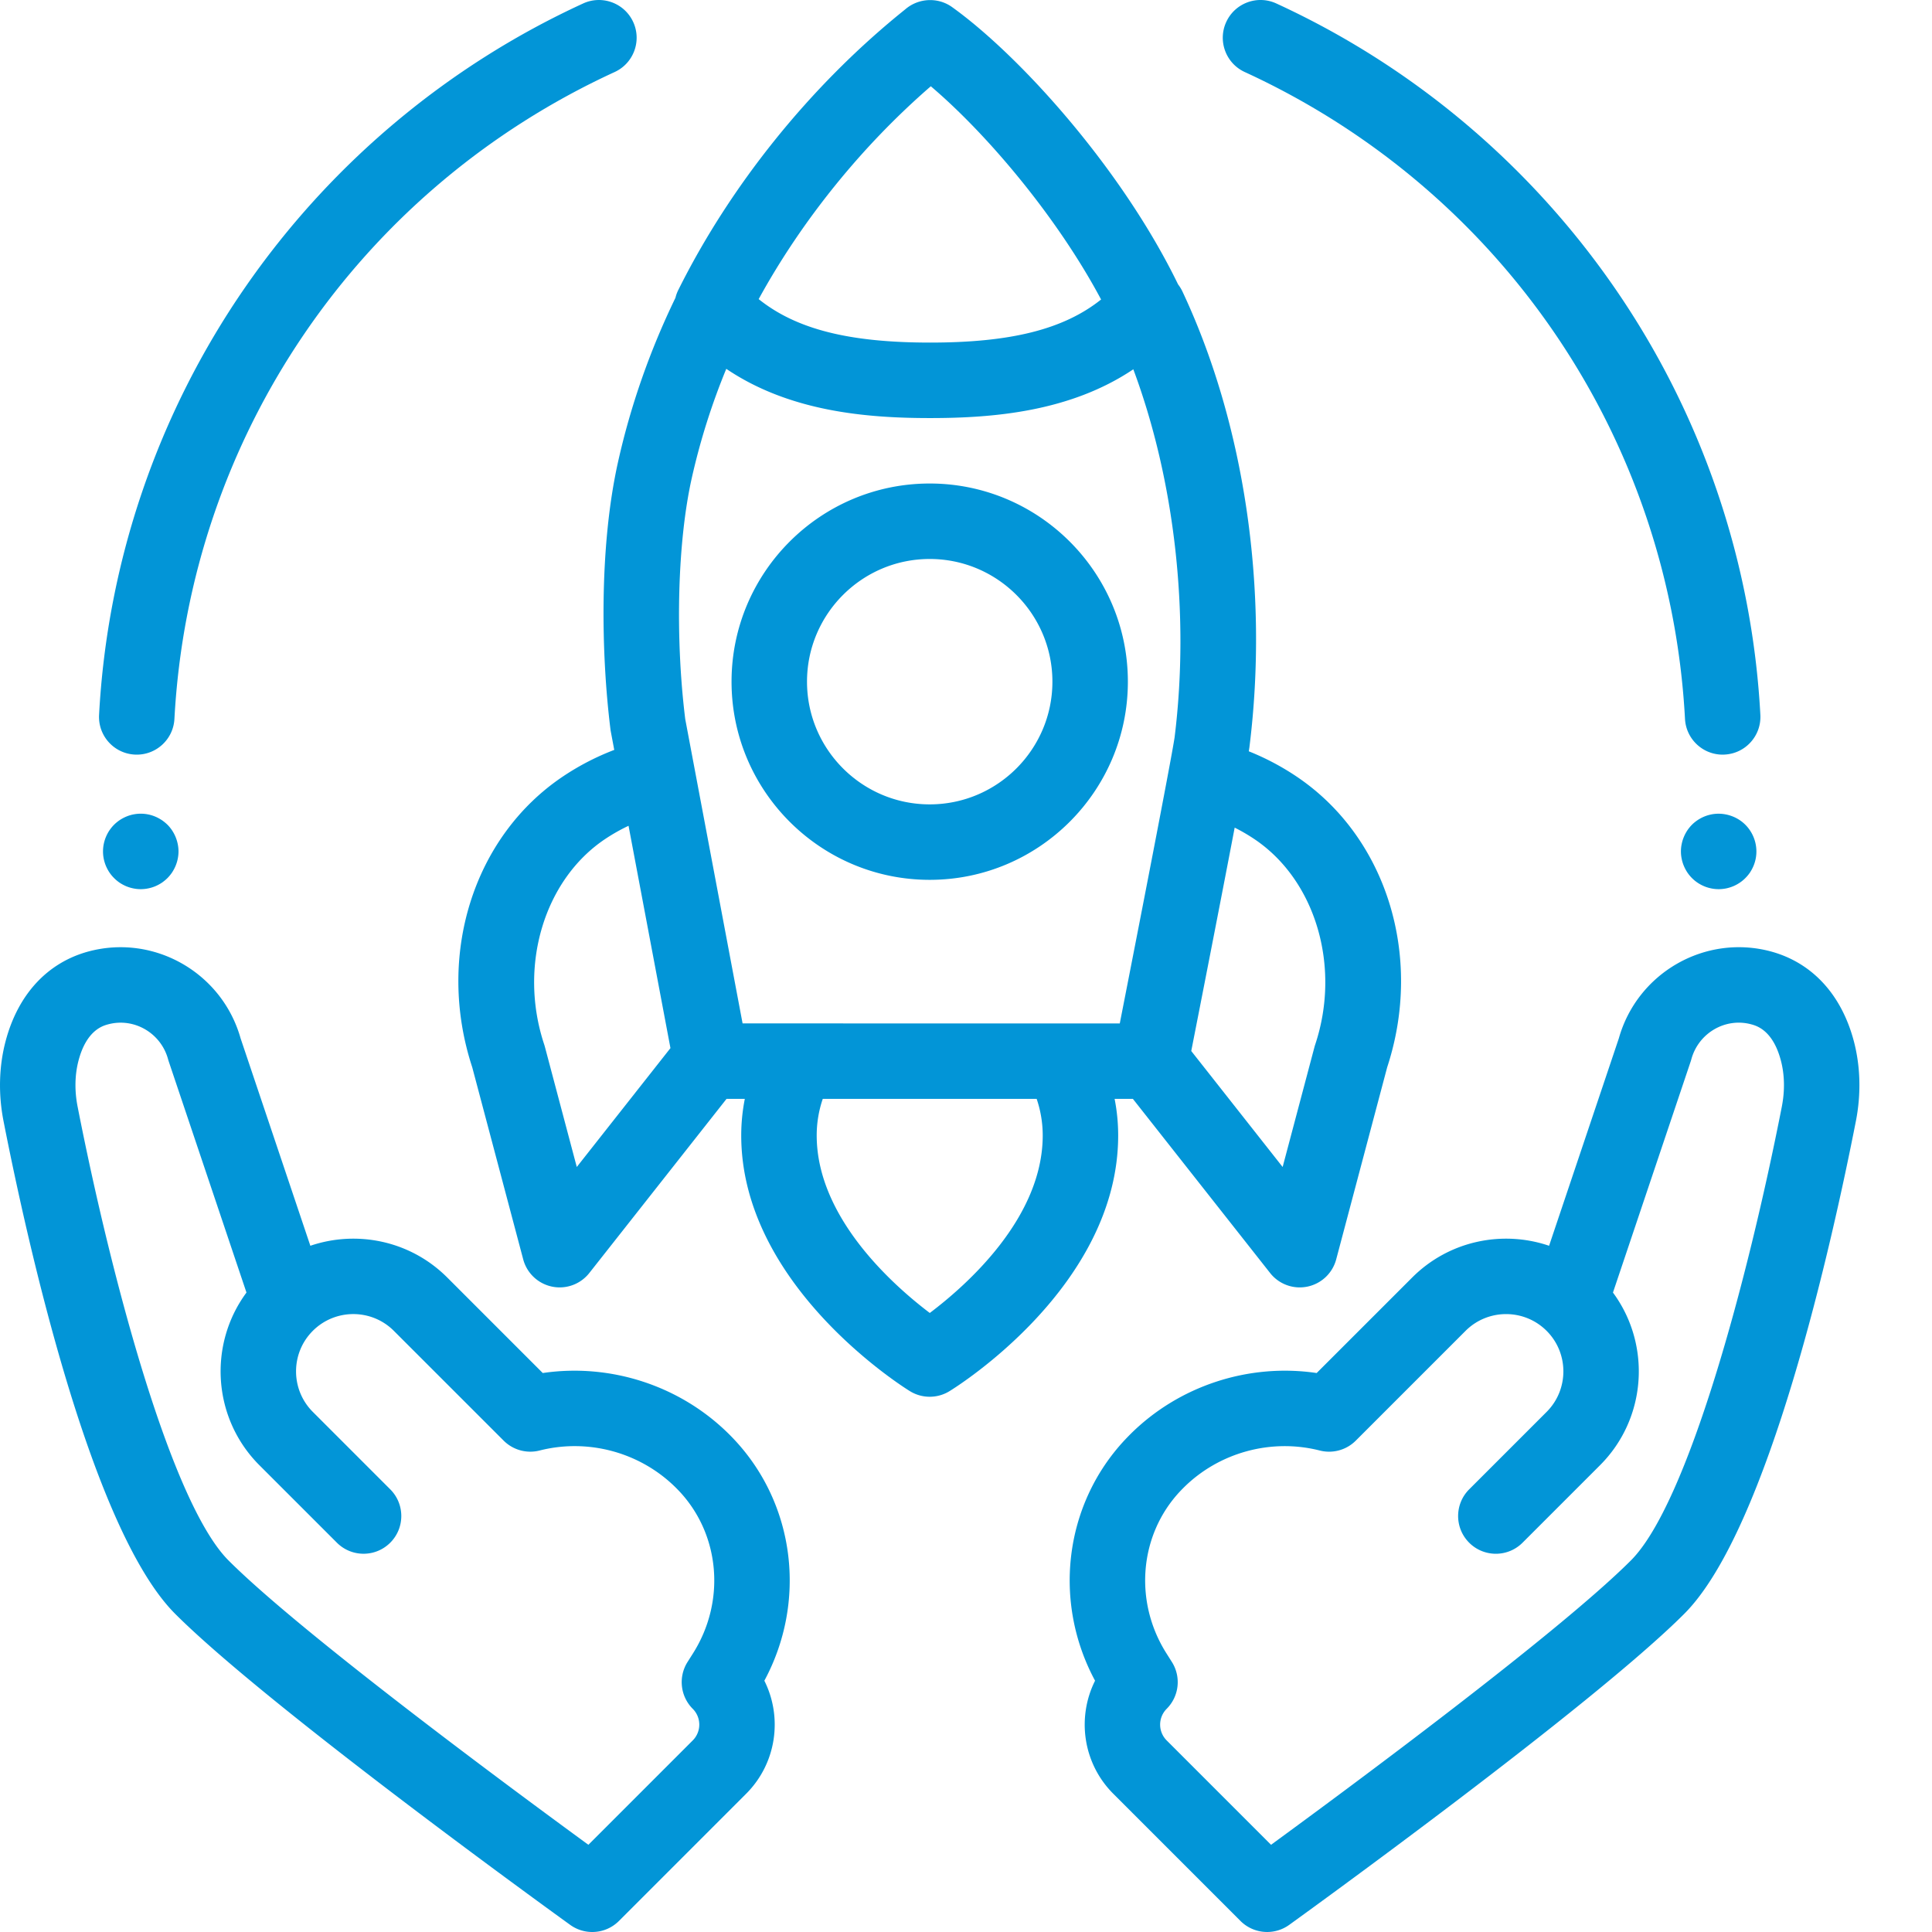
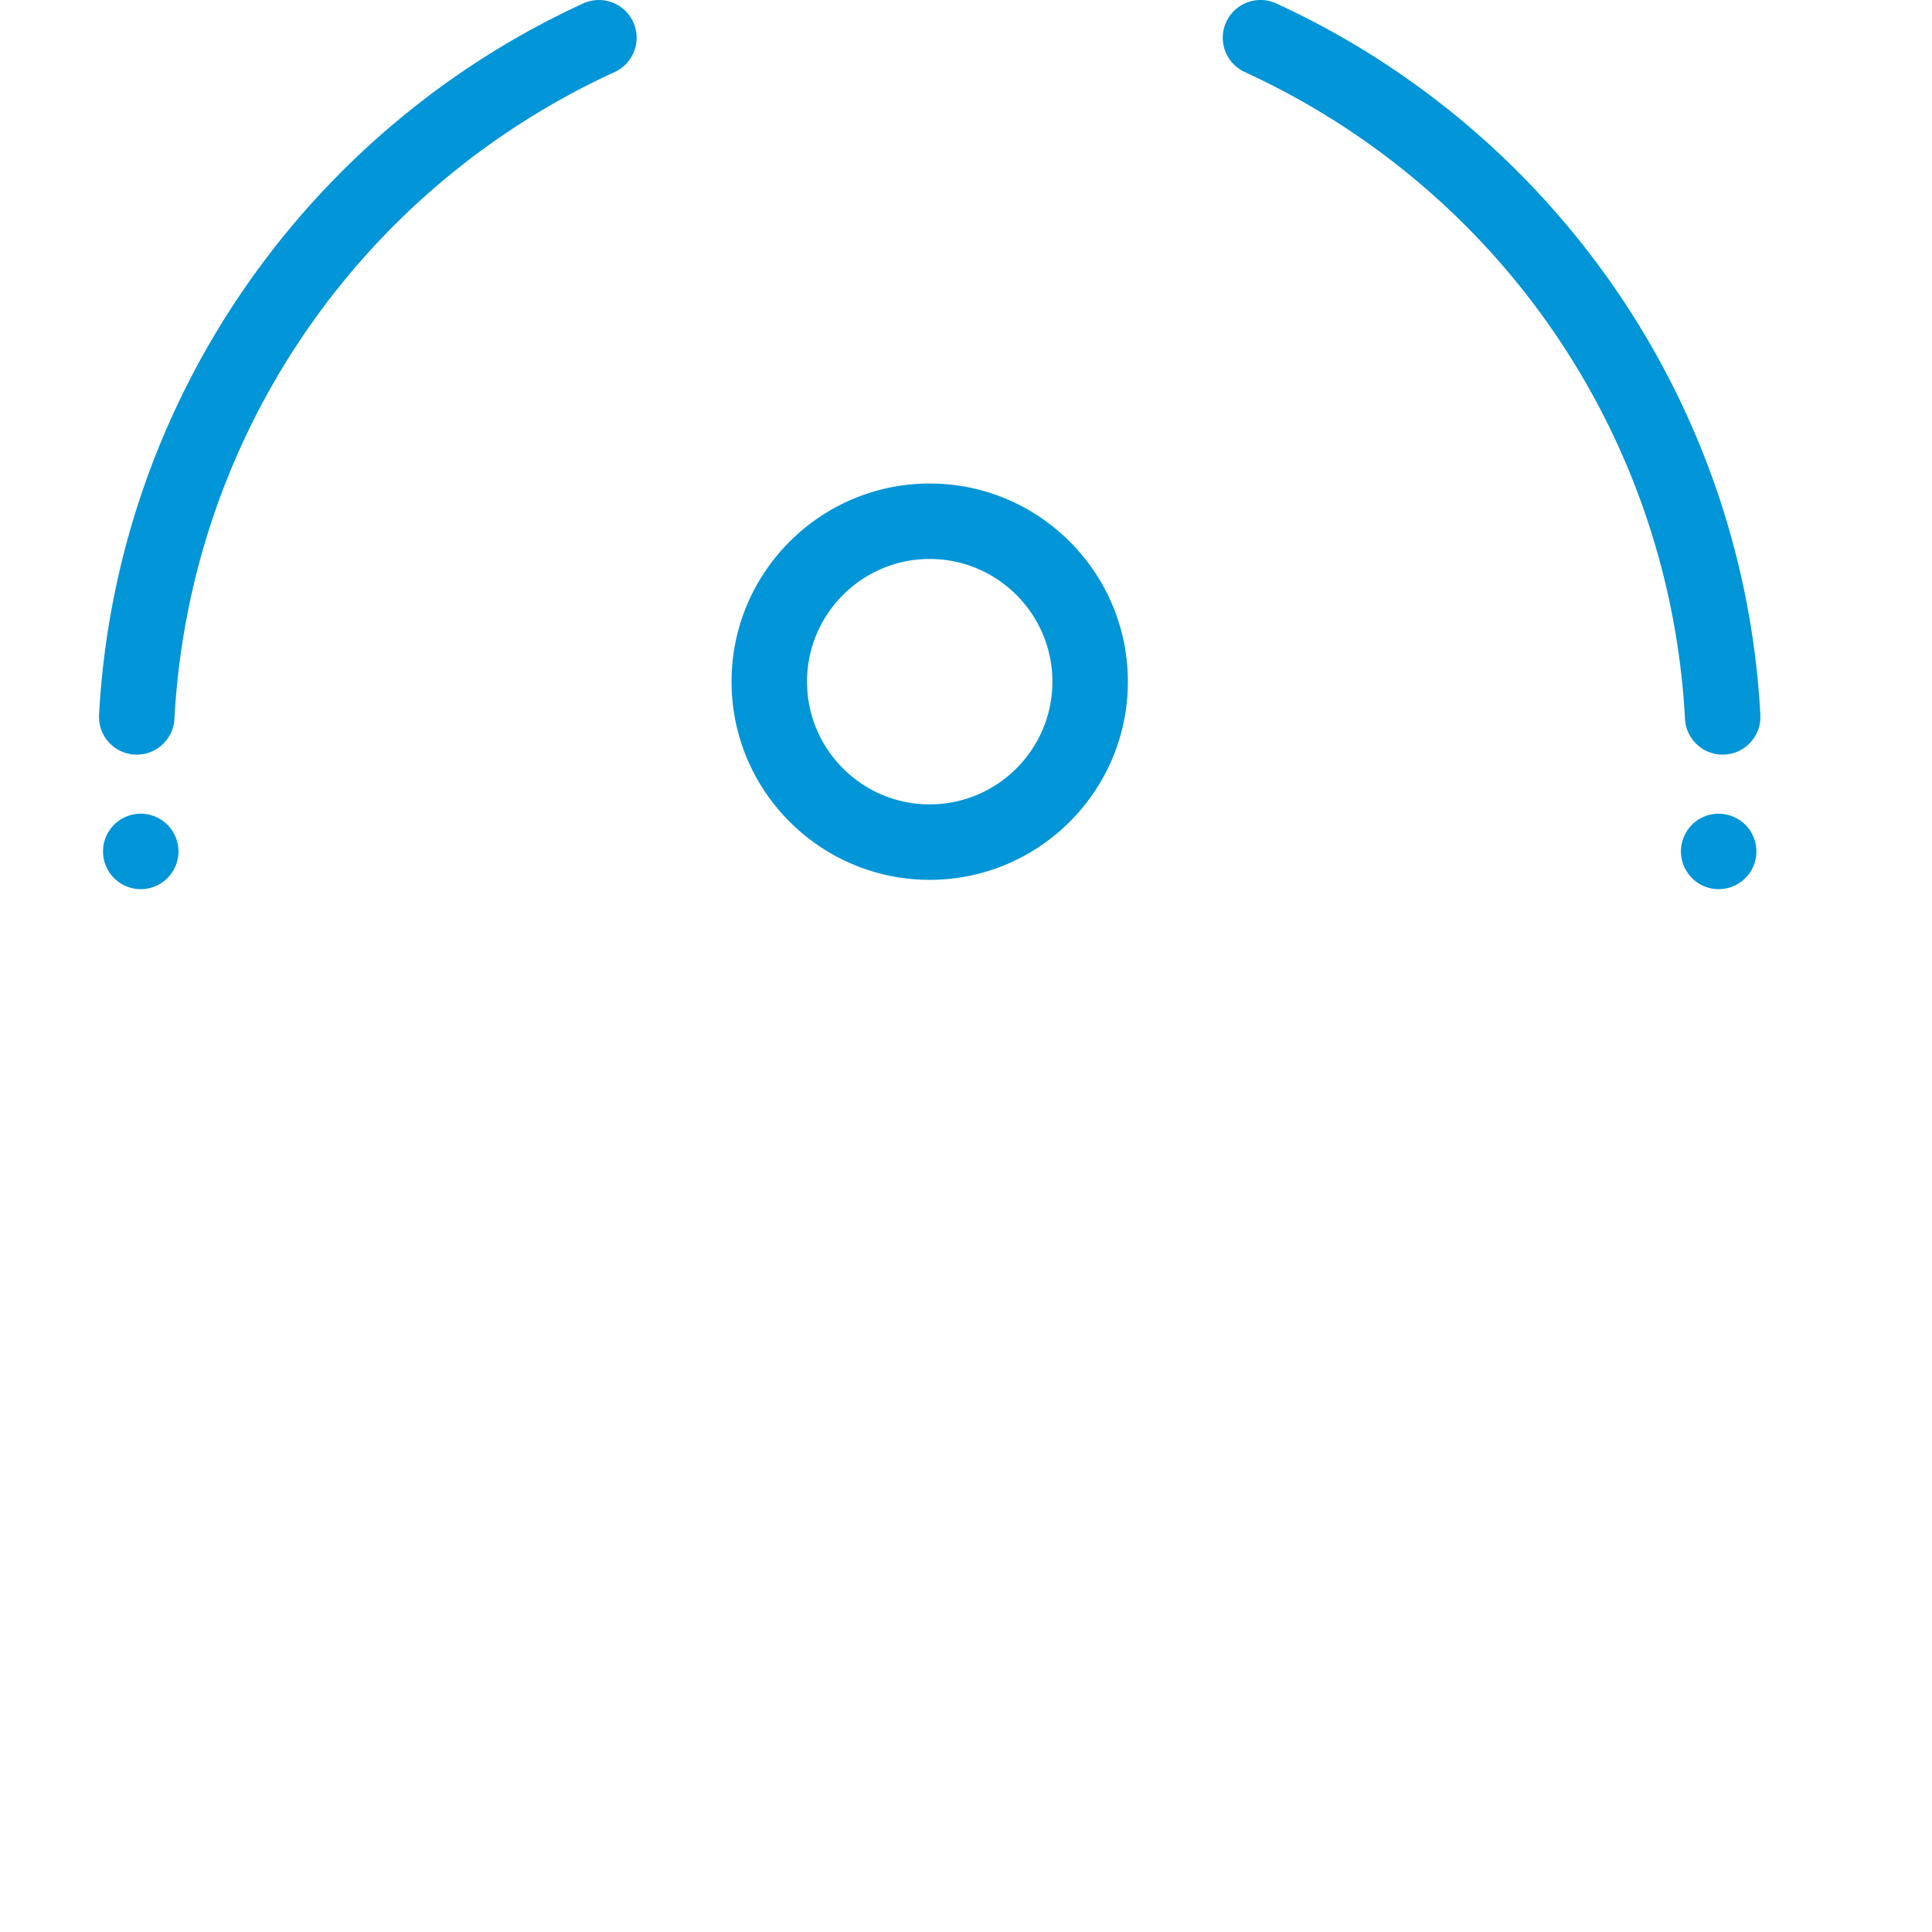
<svg xmlns="http://www.w3.org/2000/svg" version="1.1" width="512" height="512" x="0" y="0" viewBox="0 0 512 512.003" style="enable-background:new 0 0 512 512" xml:space="preserve" class="">
  <g>
-     <path d="M491.309 276.004c-3.258-12.406-11.051-20.875-21.965-23.848-17.406-4.699-35.426 5.606-40.332 23.008l-18.489 54.98c-12.304-4.187-26.48-1.386-36.273 8.407l-25.32 25.316c-17.977-2.652-36.5 3.344-49.473 16.313-.45.453-.89.91-1.336 1.382-16.14 17.231-19.172 42.97-7.918 63.848-4.867 9.711-3.258 21.871 4.836 29.961l33.7 33.703a9.994 9.994 0 0 0 7.073 2.926c2.04 0 4.086-.621 5.844-1.887 3.254-2.347 79.985-57.726 104.688-82.43 22.324-22.324 39.246-98.753 45.488-130.578 1.402-7.152 1.219-14.445-.523-21.101zm-19.102 17.254c-9.035 46.066-24.934 105.21-40.008 120.285-19.414 19.414-75.691 60.984-95.36 75.348l-27.66-27.66a5.925 5.925 0 0 1 0-8.372 10 10 0 0 0 1.384-12.414l-1.45-2.293c-8.687-13.73-7.203-31.379 3.594-42.906.293-.312.59-.617.895-.922 9.394-9.398 23.253-13.203 36.16-9.918a9.996 9.996 0 0 0 9.535-2.62l29.094-29.095c5.921-5.918 15.558-5.921 21.48 0s5.922 15.559 0 21.48l-20.523 20.524c-3.903 3.903-3.903 10.235 0 14.14 3.906 3.907 10.238 3.907 14.144 0l20.52-20.519c12.457-12.457 13.605-32.007 3.441-45.77l20.602-61.26c.062-.184.12-.376.172-.567 1.89-6.961 9.02-11.114 15.882-9.258 1.418.387 5.739 1.562 7.852 9.621.988 3.754 1.07 7.965.246 12.176zM194.637 381.555a48.783 48.783 0 0 0-1.328-1.371c-12.973-12.973-31.493-18.965-49.473-16.317l-25.316-25.316c-9.793-9.793-23.973-12.594-36.274-8.406l-18.488-54.977c-4.906-17.402-22.93-27.715-40.356-23.004-10.894 2.965-18.687 11.434-21.941 23.844-1.746 6.652-1.93 13.949-.527 21.097 6.242 31.825 23.168 108.258 45.488 130.582 24.703 24.7 101.433 80.083 104.687 82.43a9.986 9.986 0 0 0 5.844 1.887c2.578 0 5.14-.992 7.074-2.93l33.7-33.699c8.093-8.094 9.707-20.25 4.835-29.965 11.254-20.879 8.223-46.617-7.925-63.855zm-10.98 56.597-1.45 2.29a10.005 10.005 0 0 0 1.379 12.417 5.925 5.925 0 0 1 0 8.371l-27.656 27.66c-19.668-14.363-75.946-55.93-95.364-75.347-15.074-15.074-30.972-74.219-40.004-120.285-.828-4.211-.742-8.422.243-12.176 2.117-8.062 6.437-9.238 7.836-9.617 6.879-1.856 14.011 2.293 15.902 9.254.05.191.11.379.172.566l20.601 61.258c-10.164 13.762-9.02 33.312 3.438 45.77l20.523 20.519c3.907 3.906 10.239 3.906 14.141 0 3.906-3.902 3.906-10.234 0-14.14l-20.52-20.524c-5.921-5.922-5.921-15.559-.003-21.477 5.921-5.921 15.558-5.925 21.48 0l29.094 29.09a9.994 9.994 0 0 0 9.535 2.621c12.91-3.285 26.766.52 36.164 9.918.305.305.602.614.883.91 10.808 11.543 12.289 29.192 3.605 42.922zm0 0" fill="#0295d7" data-original="#000000" />
-     <path d="M343.45 205.688a67.906 67.906 0 0 0-12.505-6.583c.055-.34.098-.632.133-.87.012-.07.024-.141.031-.215 5.204-41.665-1.261-85.68-17.742-120.754-.32-.68-.715-1.317-1.164-1.899-14.773-30.414-41.66-60.394-59.89-73.488-3.735-2.68-8.868-2.426-12.368.555-.168.14-.437.359-.808.656-24.453 19.785-45.543 45.976-59.38 73.758a9.812 9.812 0 0 0-.76 2.082c-6.759 13.949-11.868 28.539-15.192 43.406-5.157 23.039-4.422 51.785-2.02 71 .008.066.02.137.028.203.015.11.027.184.968 5.195a67.95 67.95 0 0 0-13.472 6.957c-23.938 15.977-33.844 47.668-24.157 77.164l13.5 50.883a10.004 10.004 0 0 0 9.668 7.438 9.993 9.993 0 0 0 7.852-3.813l36.363-46.144h4.848a49.872 49.872 0 0 0-.95 9.683c0 39.758 42.876 66.645 44.704 67.77a10.004 10.004 0 0 0 5.246 1.484c1.808 0 3.613-.488 5.215-1.465 1.828-1.117 44.73-27.808 44.73-67.789 0-3.261-.316-6.507-.945-9.683h4.847l36.364 46.144a9.987 9.987 0 0 0 9.879 3.606 9.994 9.994 0 0 0 7.636-7.23l13.504-50.884c9.688-29.496-.218-61.19-24.164-77.167zm-146.657 65.53-15.2-80.66c-2.714-21.98-2.038-47.011 1.731-63.855a178.08 178.08 0 0 1 9.149-28.957c16.793 11.348 37.168 13.047 54.007 13.047 16.797 0 37.122-1.684 53.86-12.926 10.933 29.297 15.012 64.793 10.937 97.563-.945 6.293-9.699 51.187-14.523 75.789zm49.879-248.355c14.84 12.59 33.46 34.606 45.129 56.508-9.965 7.95-24.008 11.418-45.32 11.418-21.34 0-35.418-3.496-45.426-11.52 11.476-20.93 27.375-40.59 45.617-56.406zm-93.82 286.403-8.446-31.832c-.05-.2-.113-.399-.176-.594-6.906-20.723-.101-43.649 16.176-54.512a48.493 48.493 0 0 1 6.164-3.484c2.348 12.445 5.856 31.062 11.106 58.918zm123.48-8.364c0 21.828-20.129 39.664-29.93 47.051-9.816-7.433-29.968-25.351-29.968-47.05 0-3.31.546-6.587 1.605-9.684h56.688a30.078 30.078 0 0 1 1.605 9.683zm72.207-24.062a10.39 10.39 0 0 0-.18.594l-8.445 31.832-24.219-30.735c2.172-11.05 7.688-39.18 11.508-59.199a47.81 47.81 0 0 1 5.149 2.992c16.285 10.867 23.09 33.793 16.187 54.516zm0 0" fill="#0295d7" data-original="#000000" />
    <path d="M246.383 233.168c-28.957 0-52.516-23.559-52.516-52.516 0-28.957 23.559-52.515 52.516-52.515 28.957 0 52.515 23.558 52.515 52.515s-23.558 52.516-52.515 52.516zm0-85.031c-17.93 0-32.516 14.586-32.516 32.515 0 17.93 14.586 32.516 32.516 32.516s32.515-14.586 32.515-32.516-14.586-32.515-32.515-32.515zM456.52 199.988c-5.274 0-9.688-4.133-9.977-9.465-4.008-74.527-48.711-140.214-116.668-171.433-5.016-2.305-7.215-8.242-4.91-13.262C327.27.808 333.21-1.39 338.227.914c36.027 16.55 67.015 42.59 89.617 75.297a219.874 219.874 0 0 1 38.672 113.238c.296 5.516-3.934 10.227-9.45 10.52-.183.015-.367.02-.546.02zM455.46 235.64a9.653 9.653 0 0 1-1.948-.199c-.64-.129-1.27-.316-1.871-.566a10.315 10.315 0 0 1-1.727-.922 10.005 10.005 0 0 1-2.762-2.762c-.359-.55-.668-1.129-.918-1.73a9.922 9.922 0 0 1-.57-1.867 9.624 9.624 0 0 1 0-3.91c.129-.641.32-1.27.57-1.871s.559-1.188.918-1.731c.36-.539.782-1.059 1.239-1.52.46-.46.972-.87 1.523-1.238.54-.36 1.129-.672 1.727-.922.601-.25 1.23-.437 1.87-.57 3.25-.648 6.7.41 9.02 2.73a10.054 10.054 0 0 1 2.934 7.07c0 .661-.063 1.313-.192 1.962-.128.64-.32 1.27-.57 1.87-.25.599-.558 1.18-.918 1.731a10.05 10.05 0 0 1-1.25 1.508 9.37 9.37 0 0 1-1.523 1.25c-.54.36-1.117.672-1.719.922-.61.25-1.23.438-1.871.57-.649.125-1.3.196-1.961.196zM36.246 199.988c-.184 0-.363-.008-.547-.015-5.515-.297-9.742-5.008-9.445-10.524A219.809 219.809 0 0 1 64.922 76.215c22.601-32.711 53.594-58.75 89.617-75.297 5.016-2.305 10.957-.11 13.262 4.91 2.308 5.02.105 10.957-4.91 13.262C94.934 50.309 50.23 115.996 46.223 190.523c-.285 5.332-4.7 9.465-9.977 9.465zM37.305 235.64c-.66 0-1.313-.066-1.961-.199-.64-.129-1.27-.316-1.871-.566a10.83 10.83 0 0 1-1.73-.922 10.25 10.25 0 0 1-1.509-1.25 10.08 10.08 0 0 1-1.25-1.512c-.359-.55-.671-1.129-.921-1.73a10.218 10.218 0 0 1-.57-1.867 9.907 9.907 0 0 1 0-3.91c.132-.641.32-1.27.57-1.871s.562-1.188.921-1.731c.371-.539.782-1.059 1.25-1.52.461-.46.97-.87 1.508-1.238a11 11 0 0 1 1.73-.922 9.98 9.98 0 0 1 7.652 0c.599.25 1.18.563 1.728.922.543.367 1.05.778 1.523 1.238.46.461.879.97 1.238 1.52a10.182 10.182 0 0 1 1.489 3.602c.132.64.203 1.3.203 1.949 0 .66-.07 1.308-.203 1.96-.13.641-.32 1.27-.57 1.868-.25.601-.56 1.18-.919 1.73a10.5 10.5 0 0 1-1.238 1.512 10.8 10.8 0 0 1-1.523 1.25c-.547.36-1.13.672-1.727.922-.602.25-1.23.438-1.871.566s-1.3.2-1.95.2zm0 0" fill="#0295d7" data-original="#000000" />
  </g>
</svg>